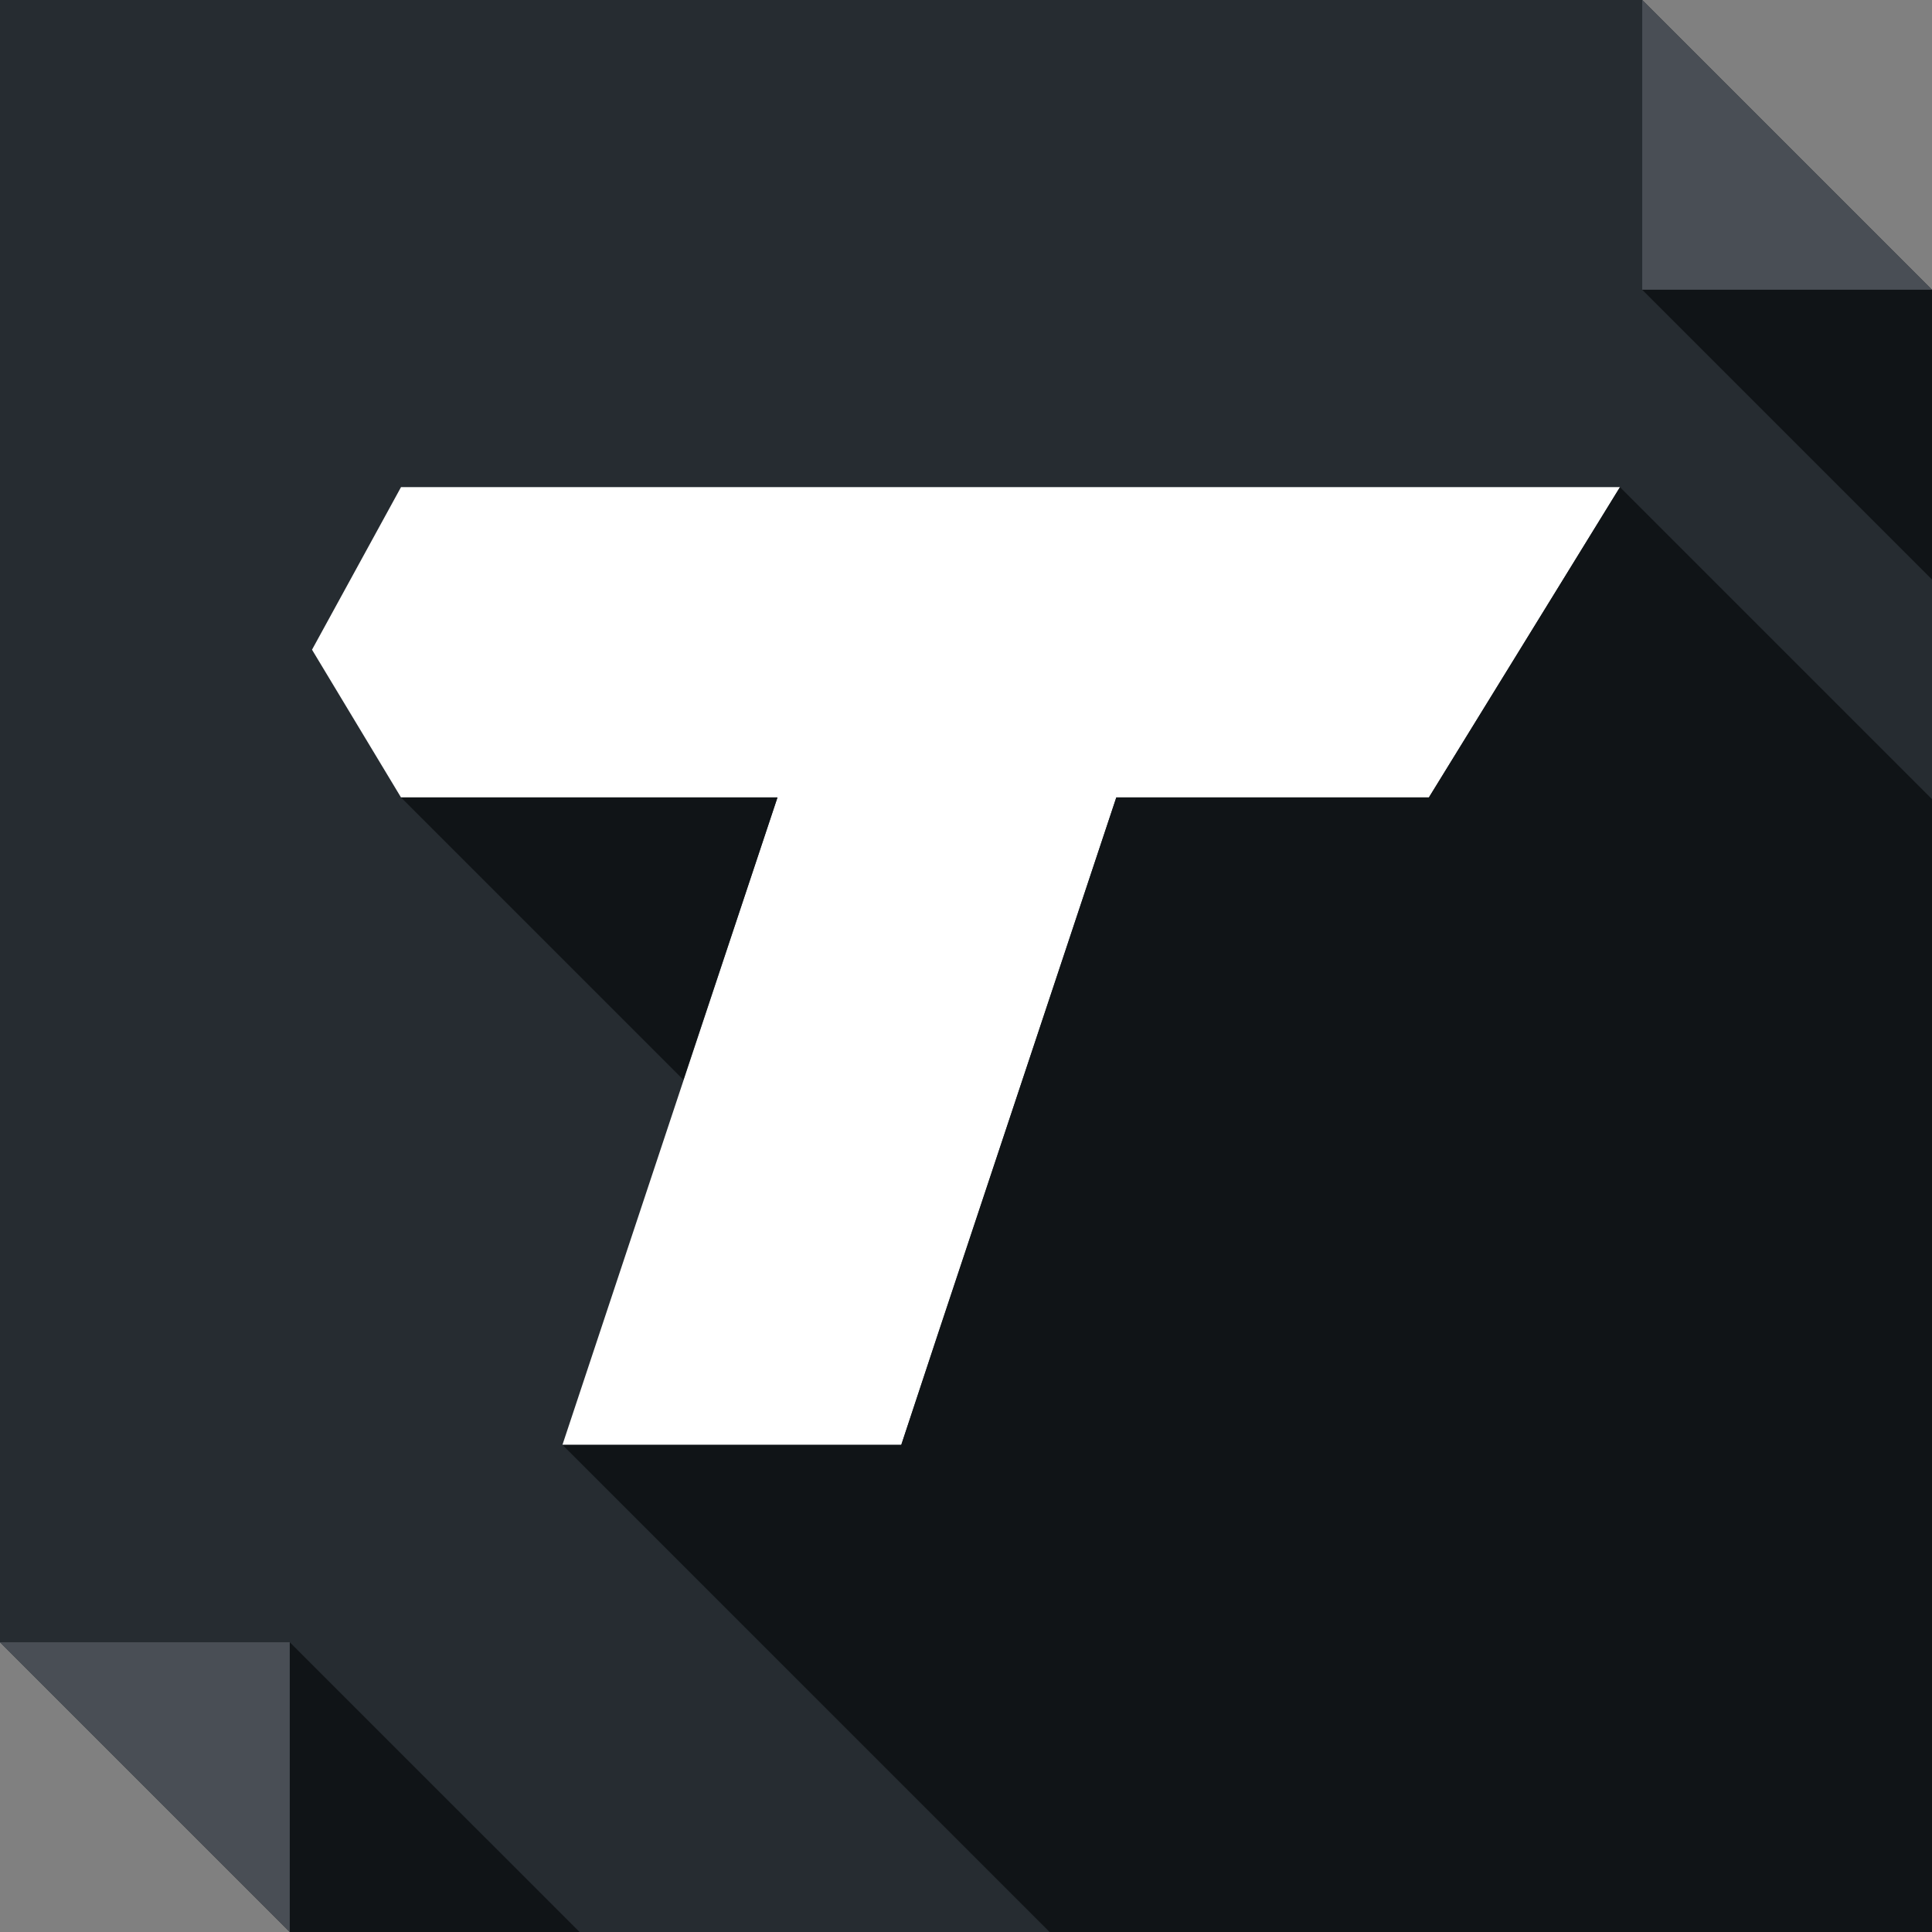
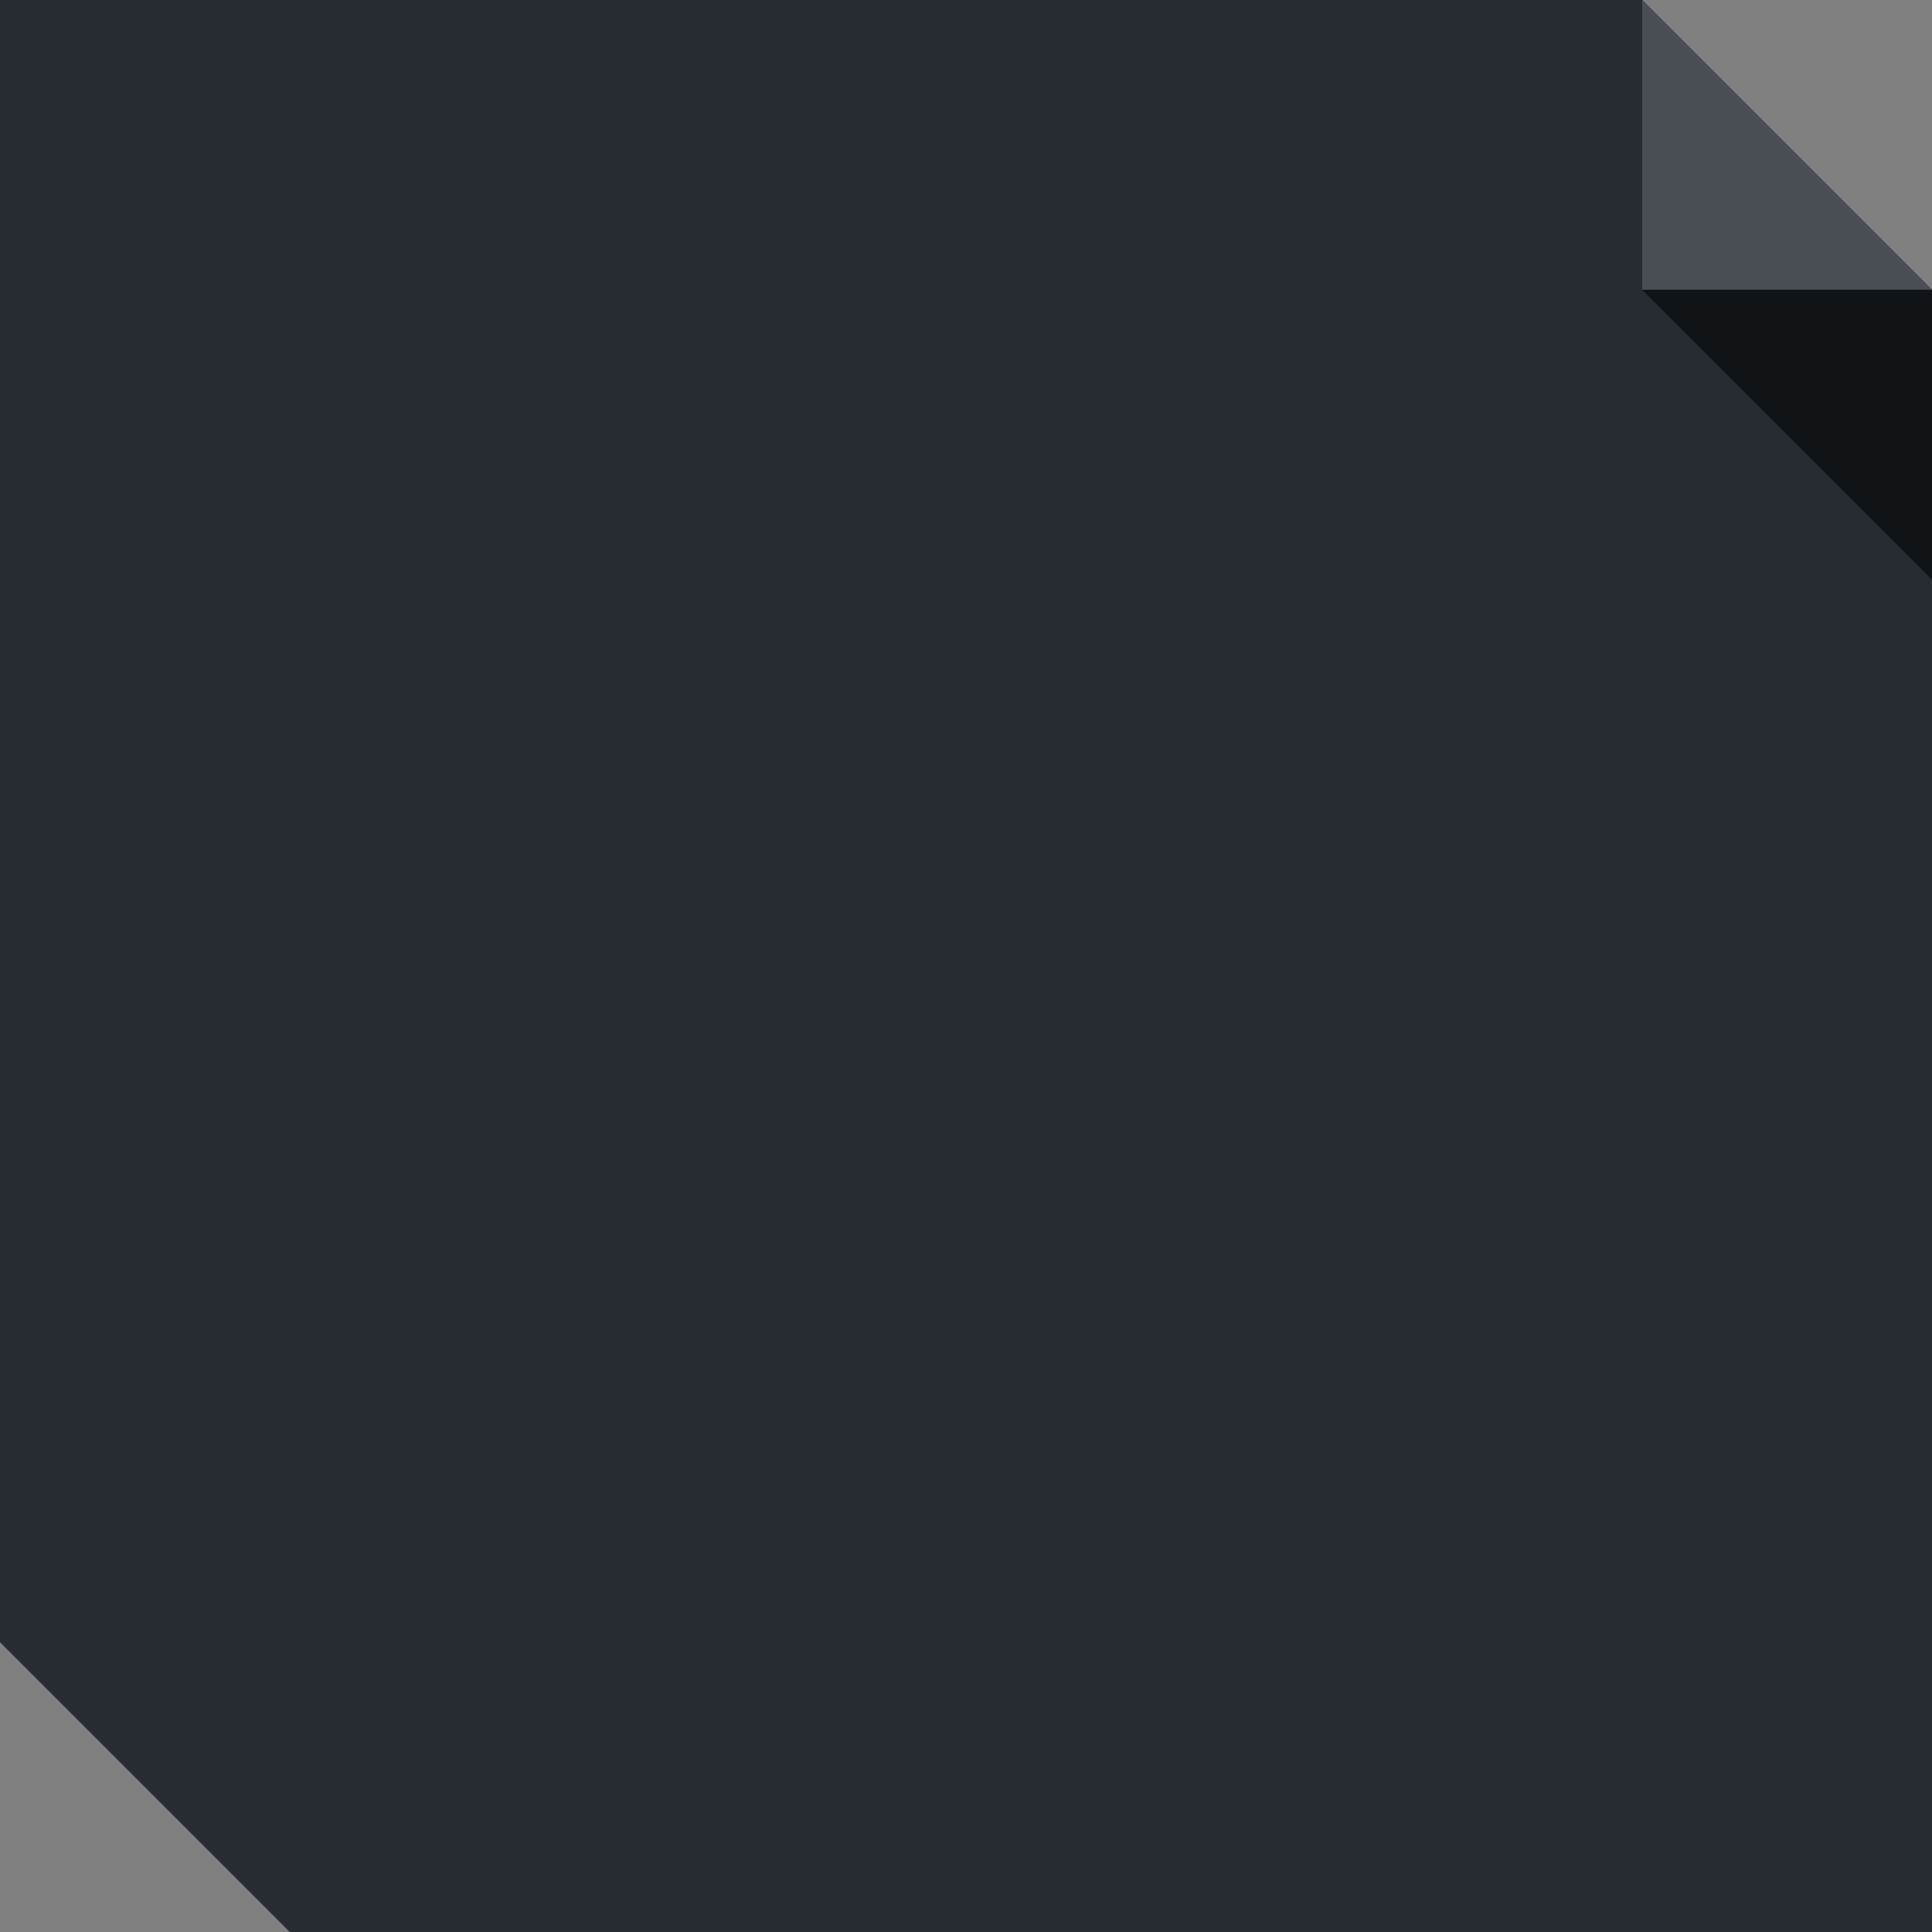
<svg xmlns="http://www.w3.org/2000/svg" enable-background="new 0 0 512 512" height="512px" id="Layer_1" version="1.1" viewBox="0 0 512 512" width="512px" xml:space="preserve">
  <rect x="0" y="0" width="512" height="512" fill="#808080" stroke="none" />
  <g>
    <polygon clip-rule="evenodd" fill="#262C31" fill-rule="evenodd" points="0,0 435.207,0 512,76.793 512,512 76.793,512 0,435.211     " />
    <polygon clip-rule="evenodd" fill="#494E55" fill-rule="evenodd" points="435.207,0 512,76.793 435.207,76.793  " />
    <polygon clip-rule="evenodd" fill="#101417" fill-rule="evenodd" points="435.207,76.793 512,153.584 512,76.793  " />
-     <polygon clip-rule="evenodd" fill="#494E55" fill-rule="evenodd" points="76.793,512 0,435.211 76.793,435.211  " />
-     <polygon clip-rule="evenodd" fill="#101417" fill-rule="evenodd" points="153.588,512 76.793,435.211 76.793,512  " />
-     <polygon clip-rule="evenodd" fill="#FFFFFF" fill-rule="evenodd" points="149.051,382.906 238.844,382.906 295.832,211.326    378.672,211.326 429.309,129.096 323.195,129.096 233.402,129.096 106.27,129.096 82.688,172.178 106.27,211.326 206.041,211.326     " />
-     <path clip-rule="evenodd" d="M295.832,211.326l-47.314,142.252l-9.674,29.328h-89.793   L278.148,512h128.789H512V211.787l-82.691-82.691l-50.637,82.23H295.832z M181.098,286.156l24.943-74.83H106.27L181.098,286.156z" fill="#101417" fill-rule="evenodd" />
  </g>
</svg>